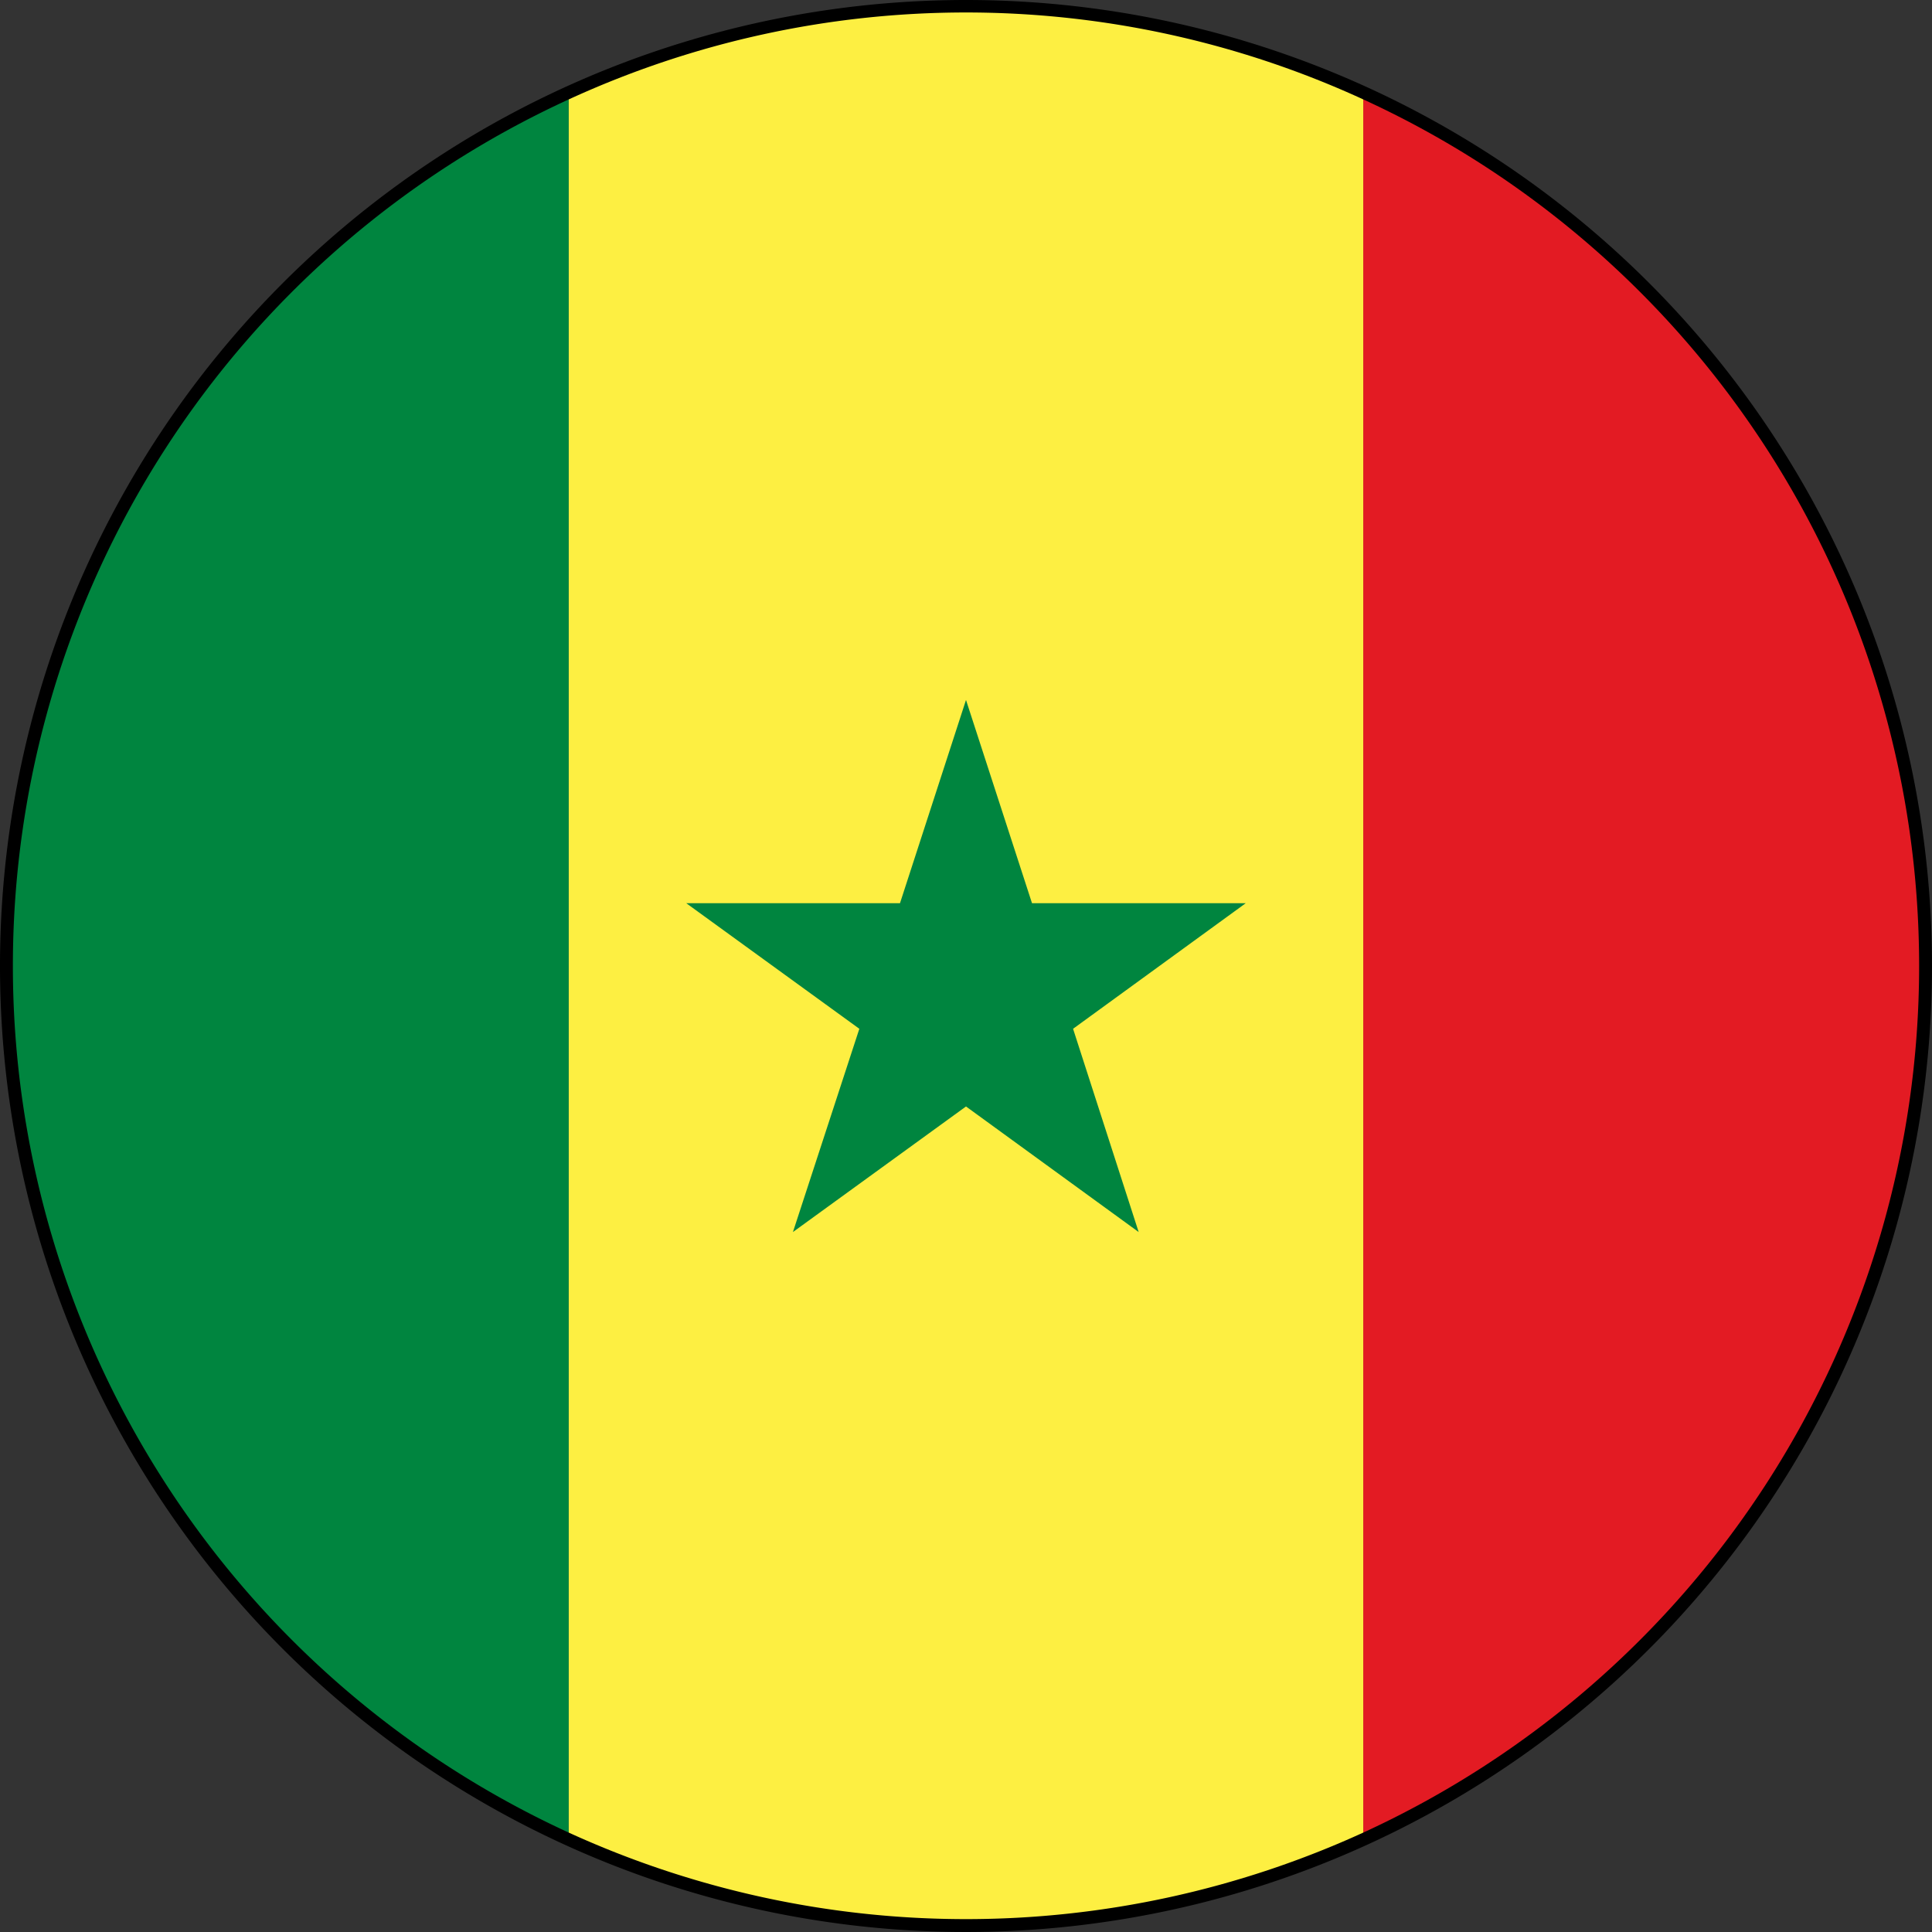
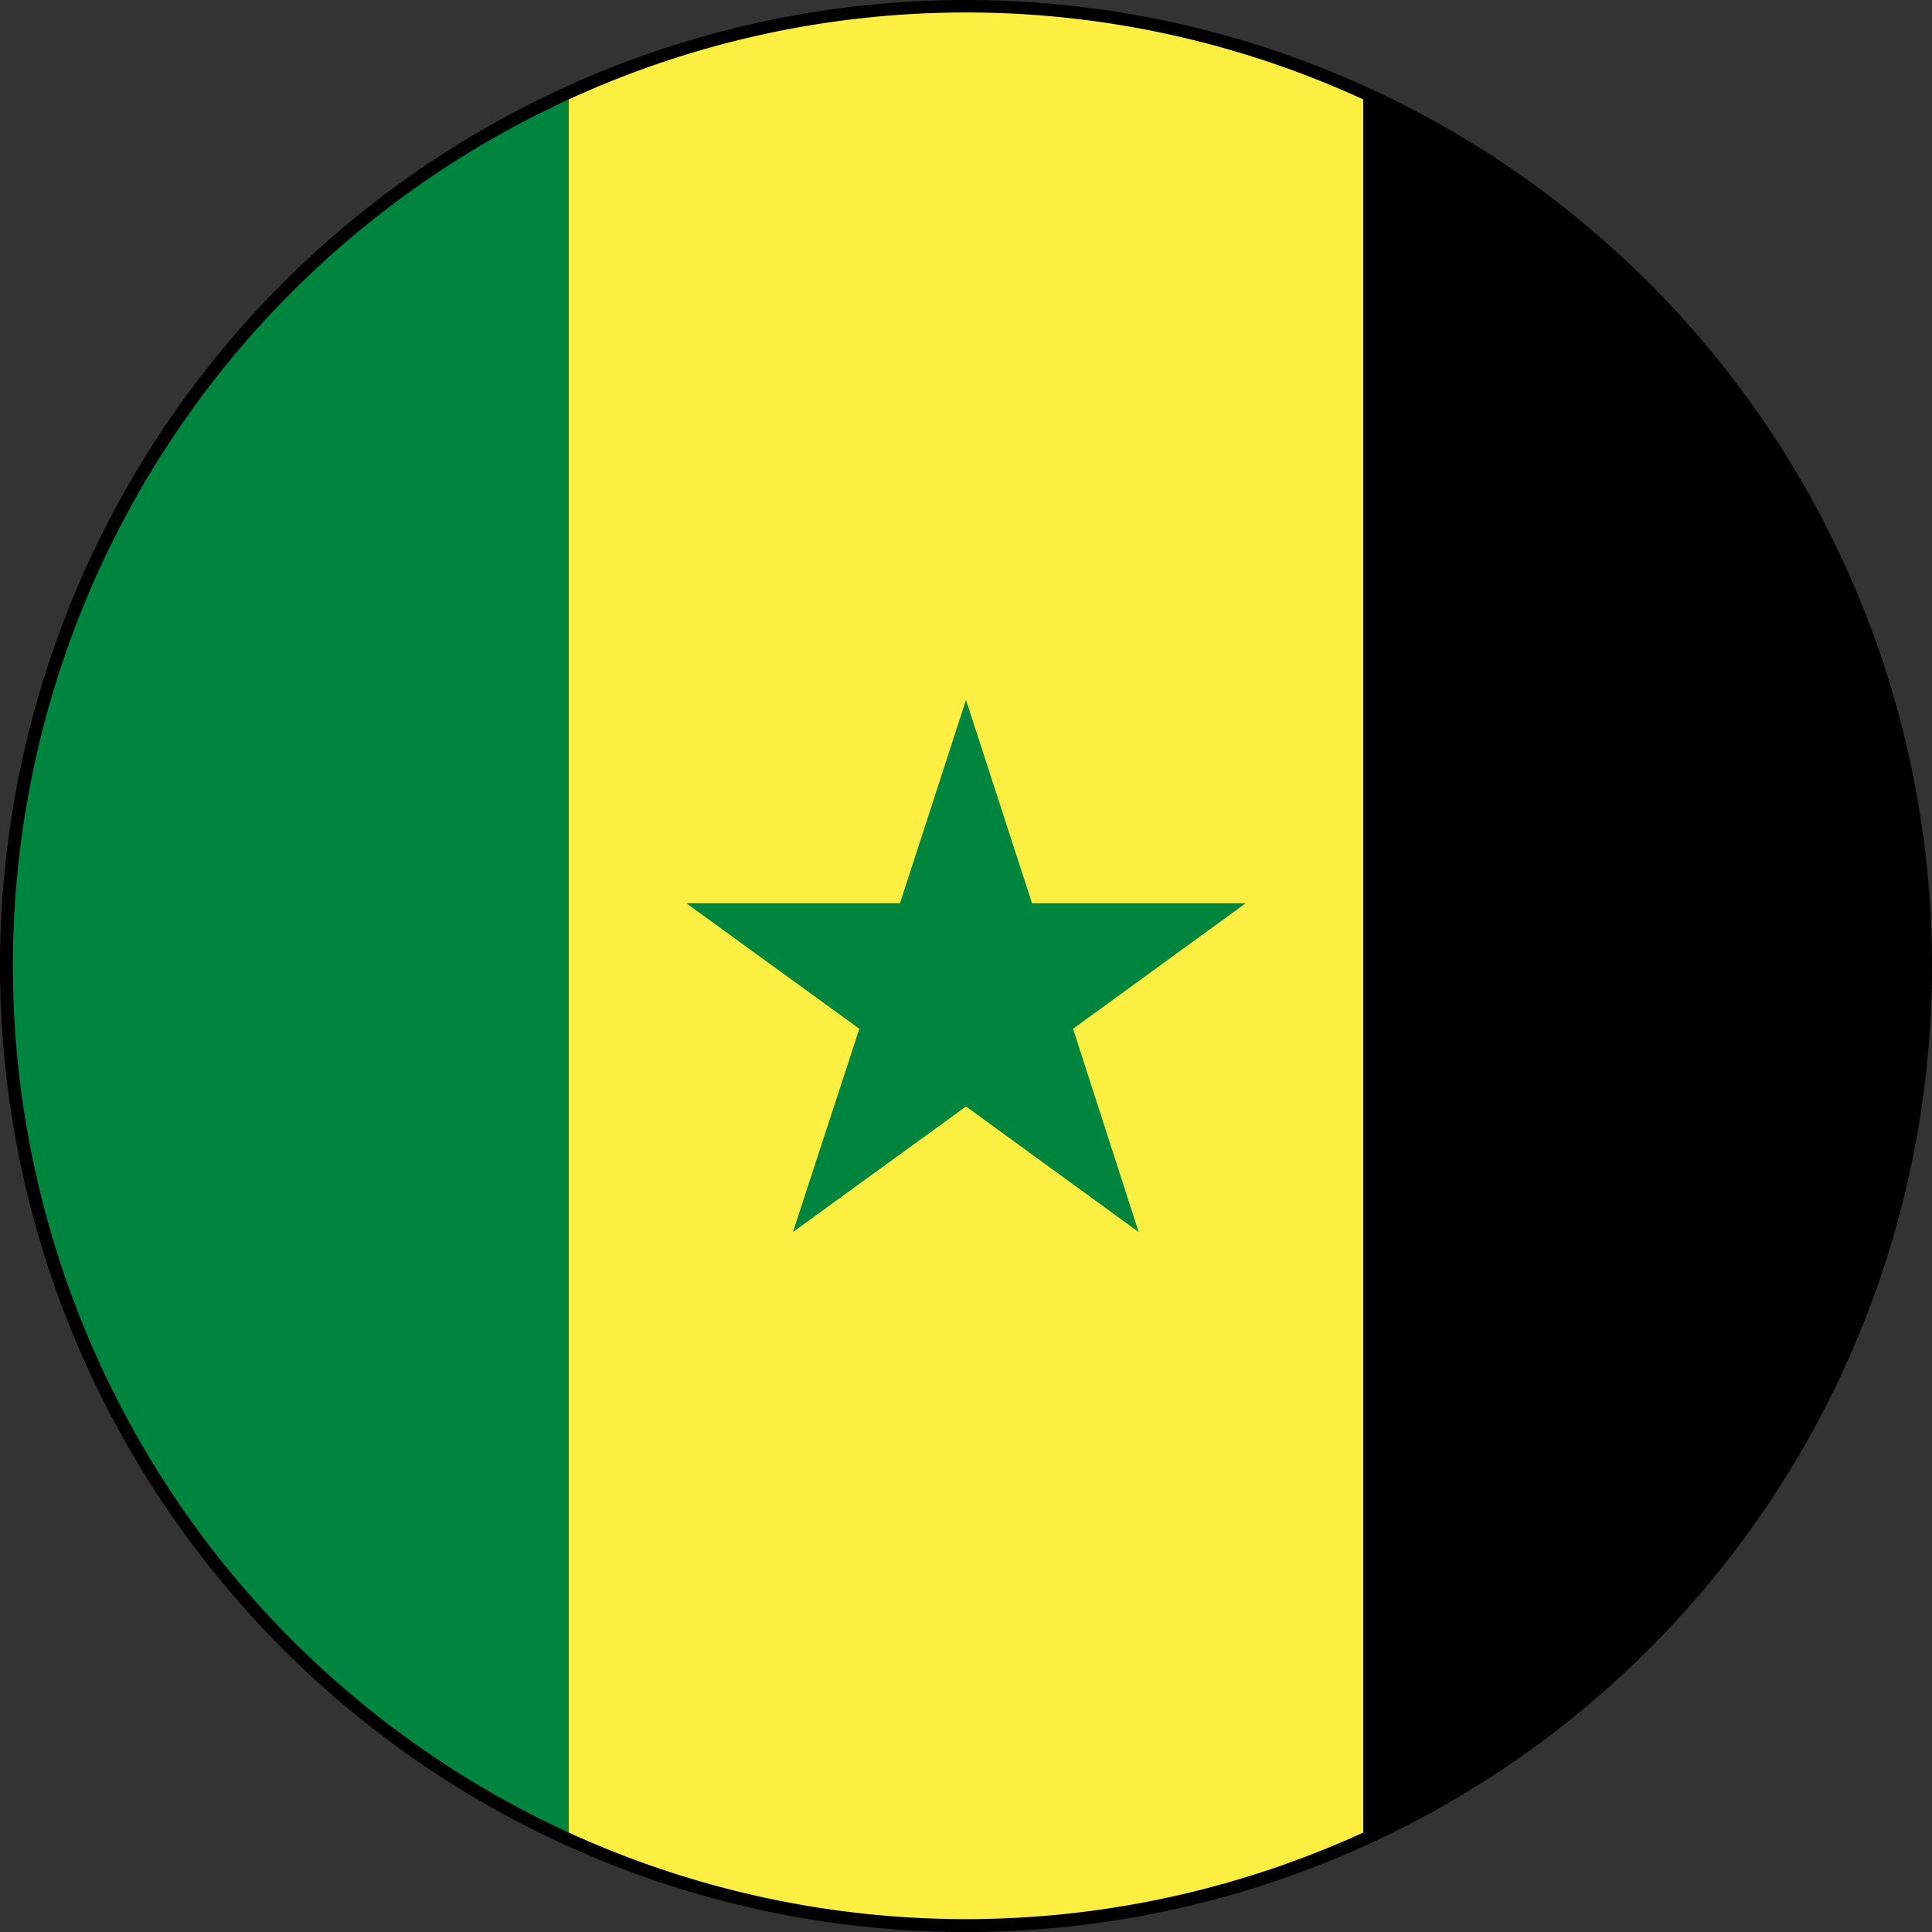
<svg xmlns="http://www.w3.org/2000/svg" id="Layer_1" data-name="Layer 1" viewBox="0 0 48 48">
  <rect x="0" y="0" width="48" height="48" fill="#333333" stroke="none" />
  <defs>
    <style>.cls-1{fill:#00853f;}.cls-2{fill:#e31b23;}.cls-3{fill:#fdef42;}</style>
  </defs>
  <path d="M48,24A24,24,0,1,1,24,0,24,24,0,0,1,48,24Z" />
  <path class="cls-1" d="M.32,24A23.69,23.69,0,0,0,14.13,45.53V2.47A23.68,23.68,0,0,0,.32,24Z" />
-   <path class="cls-2" d="M47.68,24A23.68,23.68,0,0,0,33.87,2.47V45.53A23.69,23.69,0,0,0,47.68,24Z" />
  <path class="cls-3" d="M24,.31a23.62,23.62,0,0,0-9.87,2.16V45.53a23.73,23.73,0,0,0,19.74,0V2.47A23.62,23.62,0,0,0,24,.31Z" />
  <polygon class="cls-1" points="24 17.39 25.64 22.44 30.95 22.44 26.66 25.56 28.29 30.61 24 27.49 19.7 30.61 21.35 25.56 17.05 22.44 22.36 22.44 24 17.39" />
</svg>